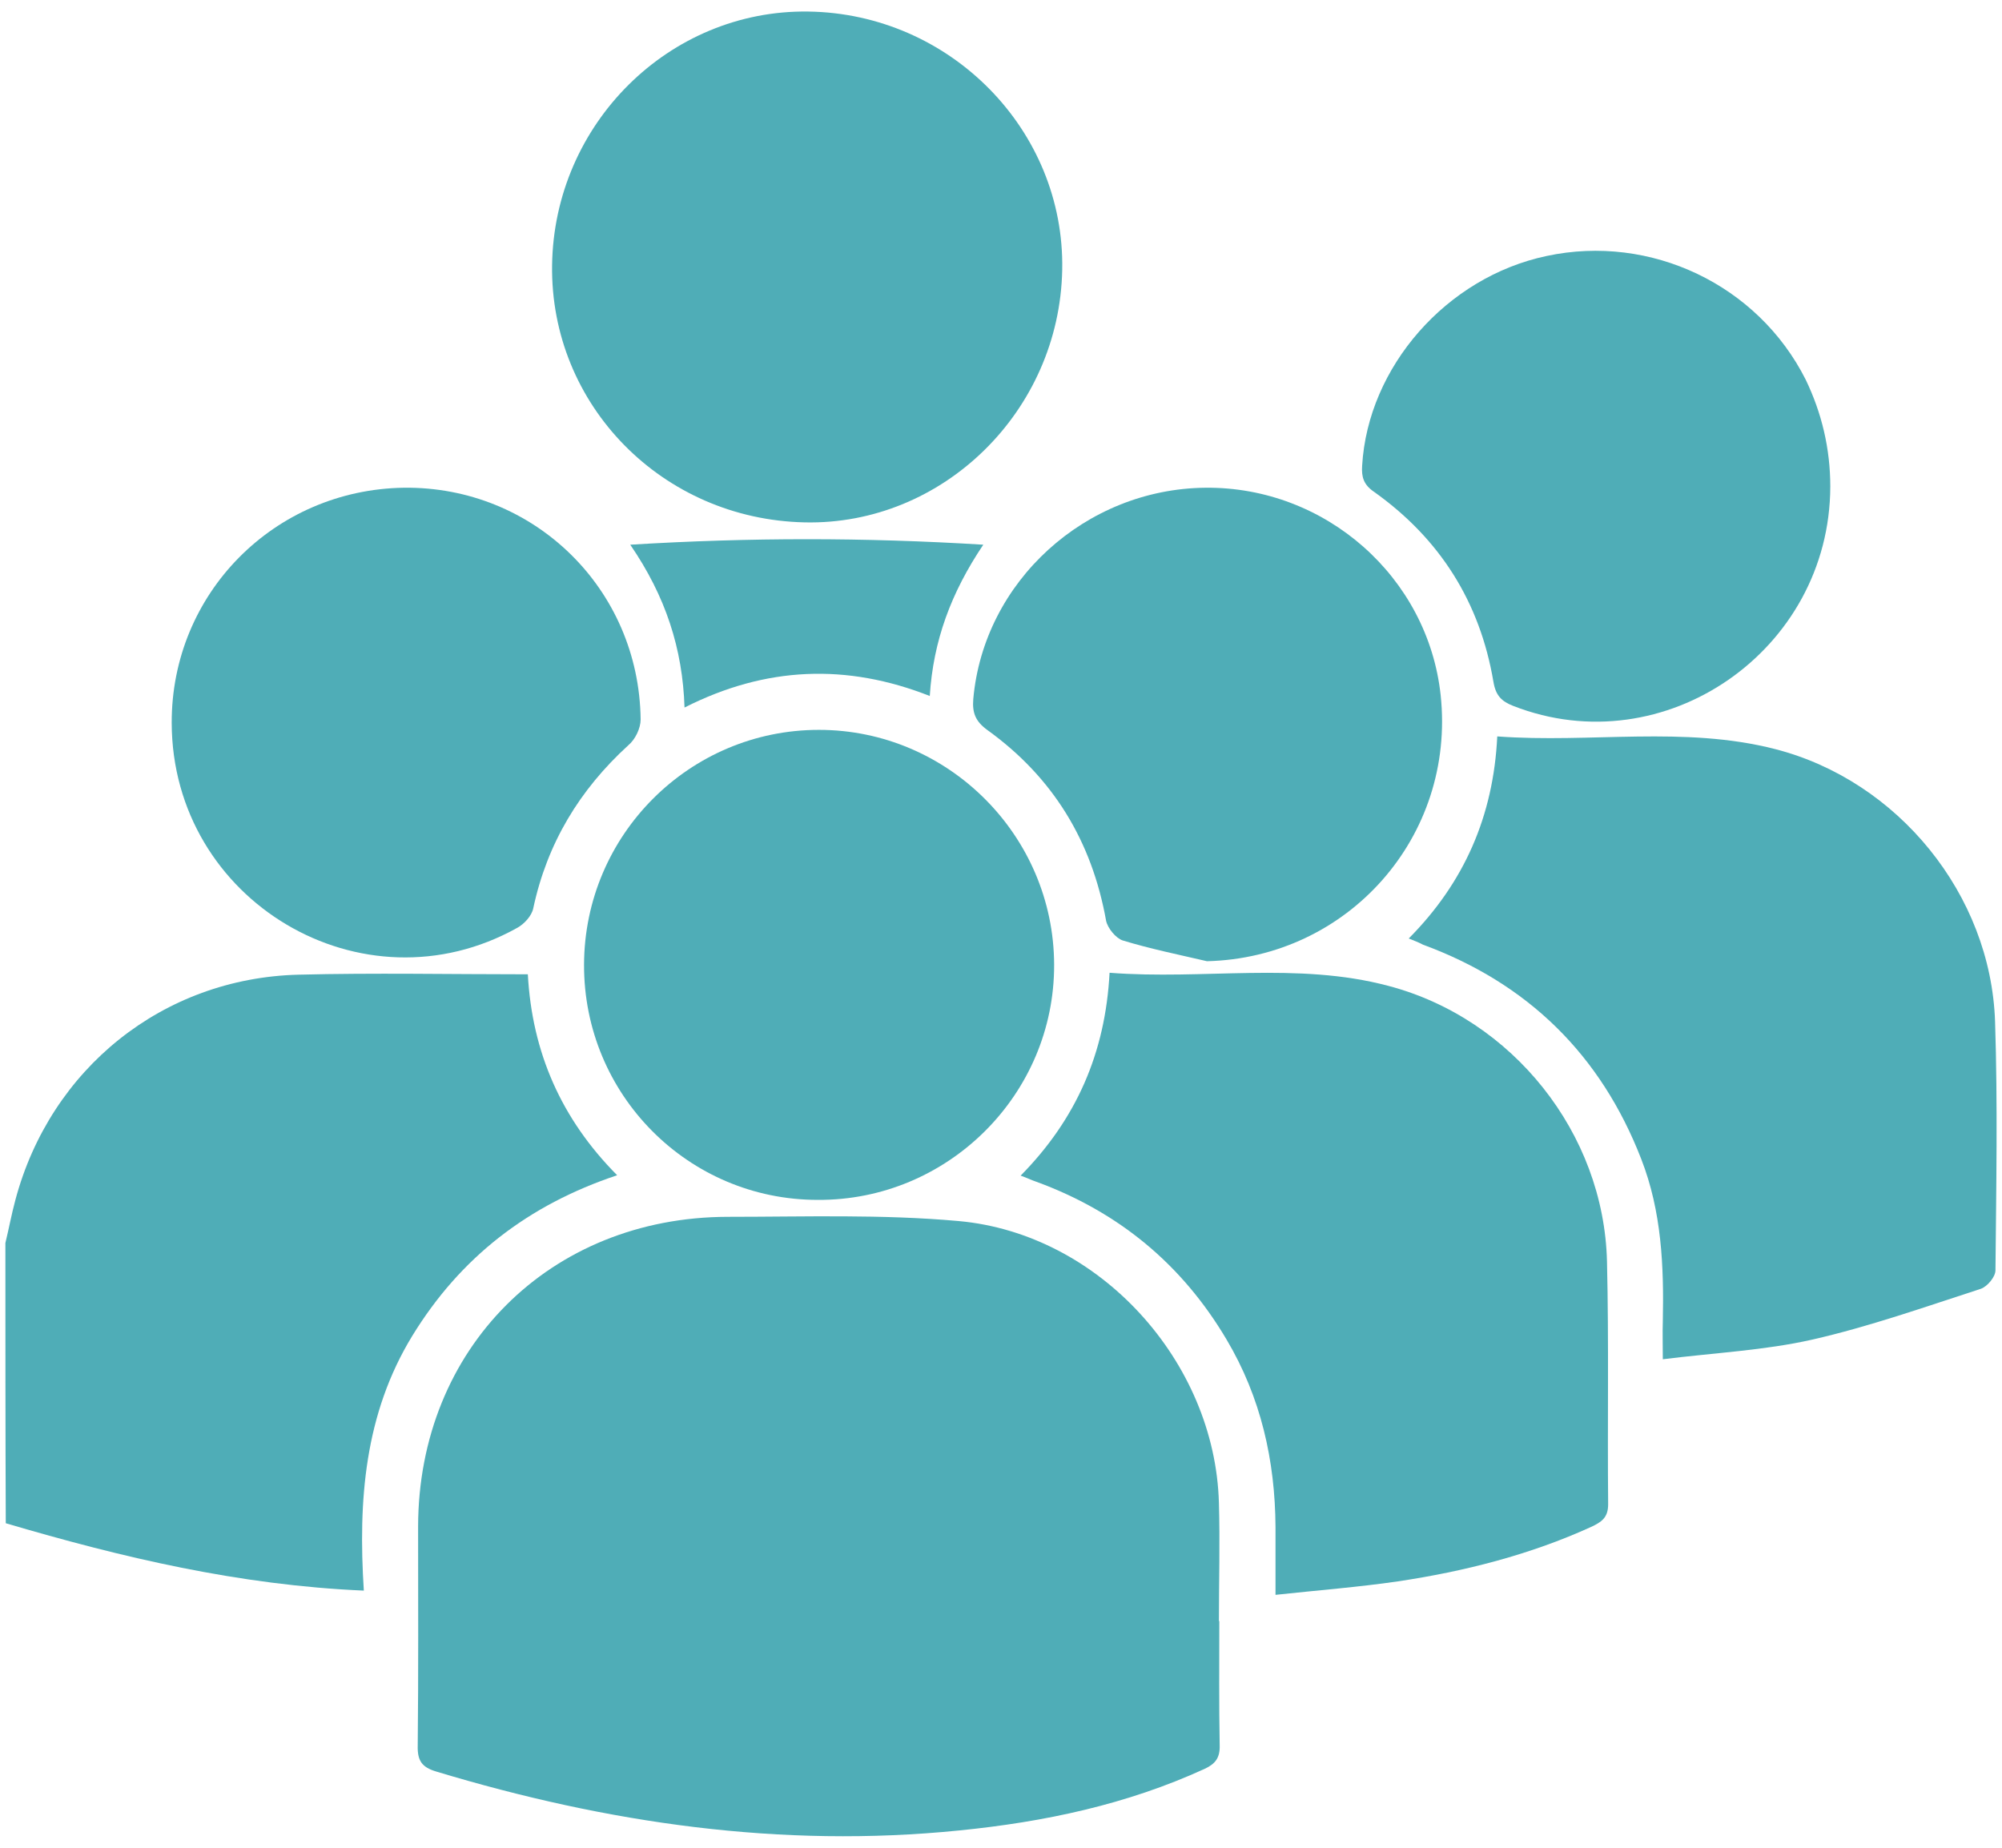
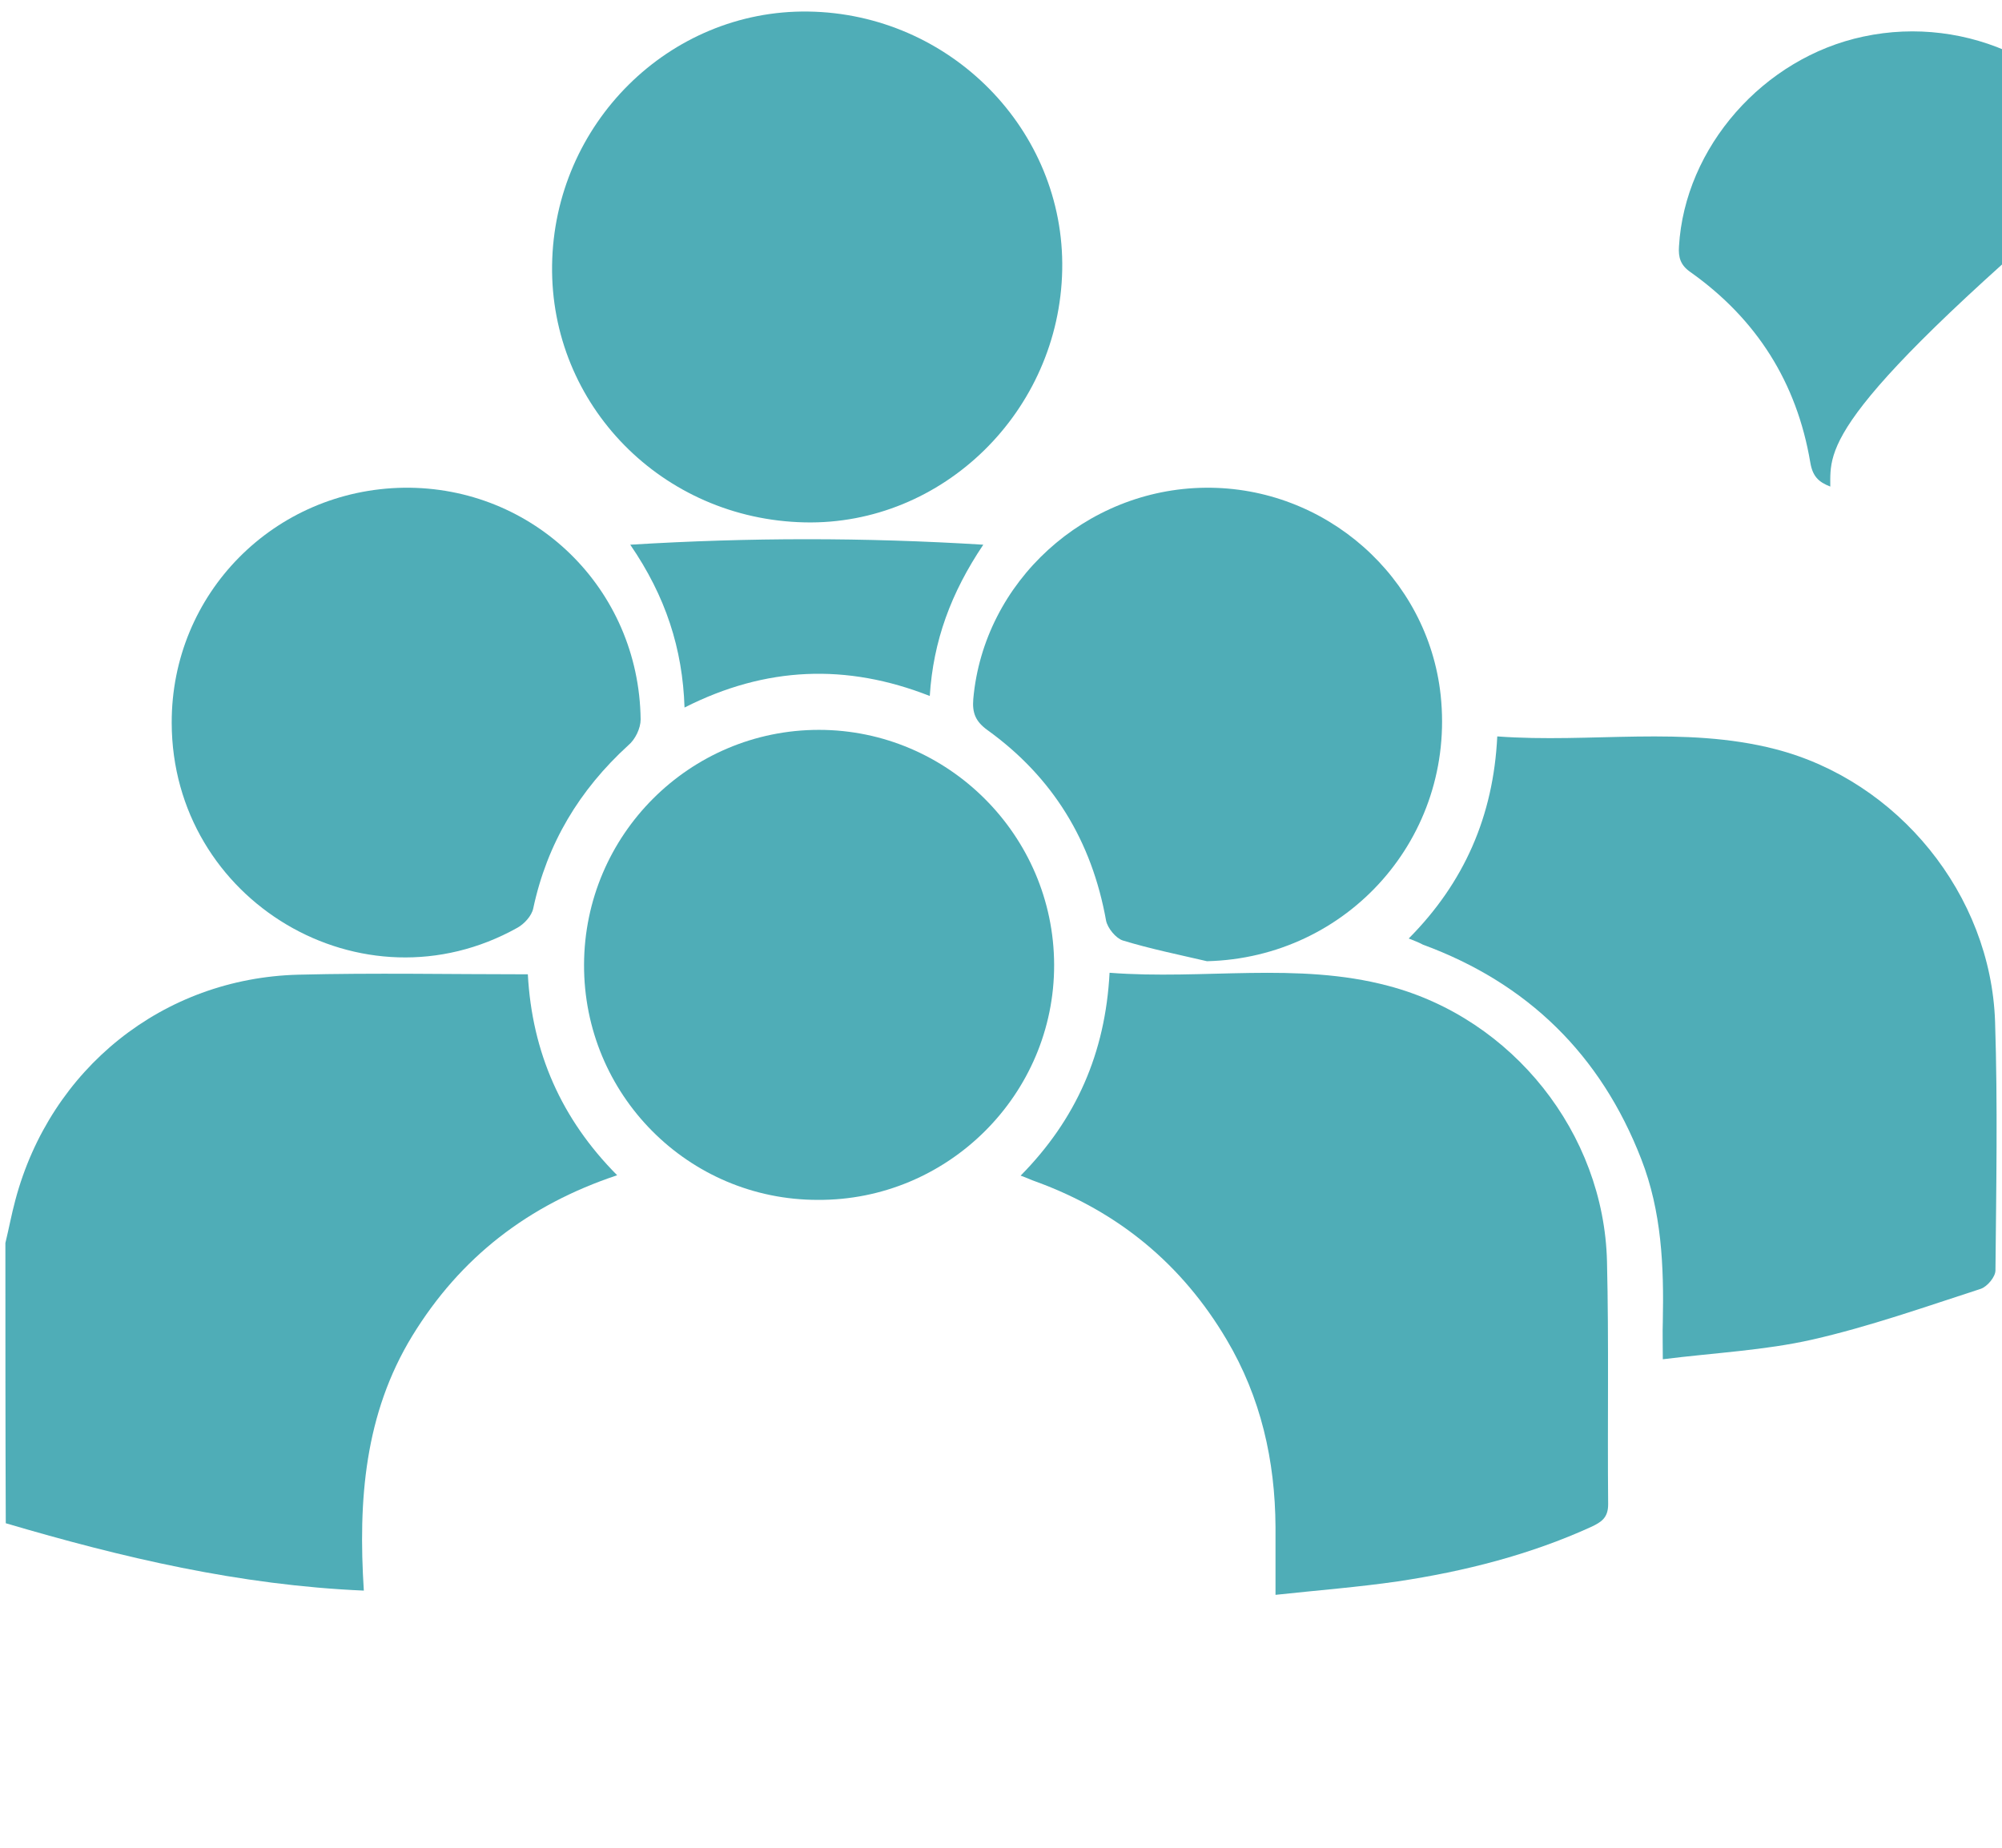
<svg xmlns="http://www.w3.org/2000/svg" version="1.1" id="Calque_1" x="0px" y="0px" viewBox="0 0 52 48" style="enable-background:new 0 0 52 48;" xml:space="preserve">
  <style type="text/css">
	.st0{fill:#4fadb7;}
</style>
  <g>
    <path class="st0" d="M0.14,32.29c0.09-0.37,0.16-0.75,0.26-1.12c0.91-3.41,3.83-5.76,7.35-5.85c1.97-0.05,3.94-0.01,5.96-0.01   c0.11,2.03,0.87,3.76,2.32,5.22c-2.31,0.77-4.07,2.13-5.32,4.17c-1.24,2.03-1.41,4.27-1.26,6.62c-3.24-0.14-6.28-0.86-9.3-1.75   C0.14,37.14,0.14,34.72,0.14,32.29z" />
-     <path class="st0" d="M31.67,42.11c0,1.08-0.01,2.15,0.01,3.23c0.01,0.32-0.11,0.48-0.39,0.61c-2.03,0.93-4.17,1.38-6.37,1.6   c-4.64,0.47-9.15-0.19-13.59-1.53c-0.37-0.11-0.49-0.28-0.48-0.67c0.02-1.9,0.01-3.8,0.01-5.7c0.01-4.62,3.42-8.03,8.04-8.04   c2,0,4.01-0.07,6,0.11c3.66,0.33,6.66,3.65,6.76,7.32c0.03,1.03,0,2.05,0,3.08C31.66,42.11,31.66,42.11,31.67,42.11z" />
    <path class="st0" d="M36.59,24.38c1.44-1.45,2.2-3.18,2.3-5.25c2.43,0.18,4.85-0.28,7.22,0.33c3.19,0.82,5.6,3.78,5.71,7.08   c0.07,2.15,0.03,4.31,0.01,6.46c0,0.17-0.21,0.42-0.38,0.48c-1.45,0.47-2.89,0.98-4.38,1.32c-1.24,0.28-2.52,0.34-3.88,0.51   c0-0.39-0.01-0.69,0-0.98c0.03-1.44-0.03-2.86-0.56-4.22c-1.05-2.71-2.95-4.57-5.67-5.57C36.85,24.48,36.74,24.44,36.59,24.38z" />
    <path class="st0" d="M28.82,25.27c2.45,0.19,4.87-0.29,7.24,0.34c3.23,0.85,5.6,3.83,5.68,7.16c0.05,2.1,0.01,4.21,0.03,6.31   c0,0.35-0.18,0.46-0.43,0.58c-1.6,0.73-3.3,1.16-5.03,1.42c-1.03,0.15-2.07,0.23-3.18,0.35c0-0.63,0-1.2,0-1.76   c-0.01-1.73-0.38-3.37-1.27-4.87c-1.16-1.96-2.81-3.32-4.94-4.1c-0.12-0.04-0.24-0.1-0.41-0.16   C27.95,29.08,28.71,27.36,28.82,25.27z" />
    <path class="st0" d="M14.34,6.89c0.05-3.67,3.04-6.64,6.65-6.59c3.69,0.05,6.67,3.08,6.6,6.71c-0.07,3.67-3.1,6.64-6.69,6.56   C17.2,13.49,14.29,10.52,14.34,6.89z" />
    <path class="st0" d="M15.17,25.06c0.01-3.37,2.74-6.1,6.1-6.1c3.35,0,6.1,2.74,6.11,6.1c0.01,3.37-2.76,6.13-6.14,6.11   C17.87,31.17,15.16,28.43,15.17,25.06z" />
    <path class="st0" d="M4.46,18.78c-0.01-3.36,2.66-6.06,6.03-6.11c3.37-0.04,6.11,2.62,6.15,6.02c0,0.23-0.14,0.52-0.32,0.67   c-1.27,1.16-2.11,2.55-2.47,4.24c-0.04,0.19-0.23,0.4-0.41,0.5C9.42,26.35,4.47,23.41,4.46,18.78z" />
-     <path class="st0" d="M47.54,12.64c-0.01,4.26-4.31,7.23-8.23,5.7c-0.31-0.12-0.46-0.27-0.52-0.63c-0.35-2.07-1.39-3.72-3.11-4.94   c-0.26-0.18-0.32-0.38-0.3-0.67c0.15-2.57,2.19-4.9,4.79-5.45c2.71-0.58,5.49,0.75,6.73,3.21C47.32,10.73,47.54,11.66,47.54,12.64z   " />
+     <path class="st0" d="M47.54,12.64c-0.31-0.12-0.46-0.27-0.52-0.63c-0.35-2.07-1.39-3.72-3.11-4.94   c-0.26-0.18-0.32-0.38-0.3-0.67c0.15-2.57,2.19-4.9,4.79-5.45c2.71-0.58,5.49,0.75,6.73,3.21C47.32,10.73,47.54,11.66,47.54,12.64z   " />
    <path class="st0" d="M31.35,24.97c-0.73-0.17-1.47-0.32-2.19-0.54c-0.18-0.06-0.39-0.32-0.43-0.51c-0.37-2.07-1.38-3.73-3.09-4.96   c-0.3-0.22-0.39-0.44-0.36-0.8c0.27-3.05,2.91-5.46,6.03-5.49c3.12-0.03,5.78,2.32,6.11,5.39C37.81,21.73,35.02,24.88,31.35,24.97z   " />
    <path class="st0" d="M17.78,18.38c-0.05-1.53-0.49-2.89-1.41-4.23c3.11-0.19,6.08-0.19,9.17,0c-0.84,1.25-1.3,2.5-1.39,3.93   C21.99,17.23,19.89,17.31,17.78,18.38z" />
  </g>
</svg>